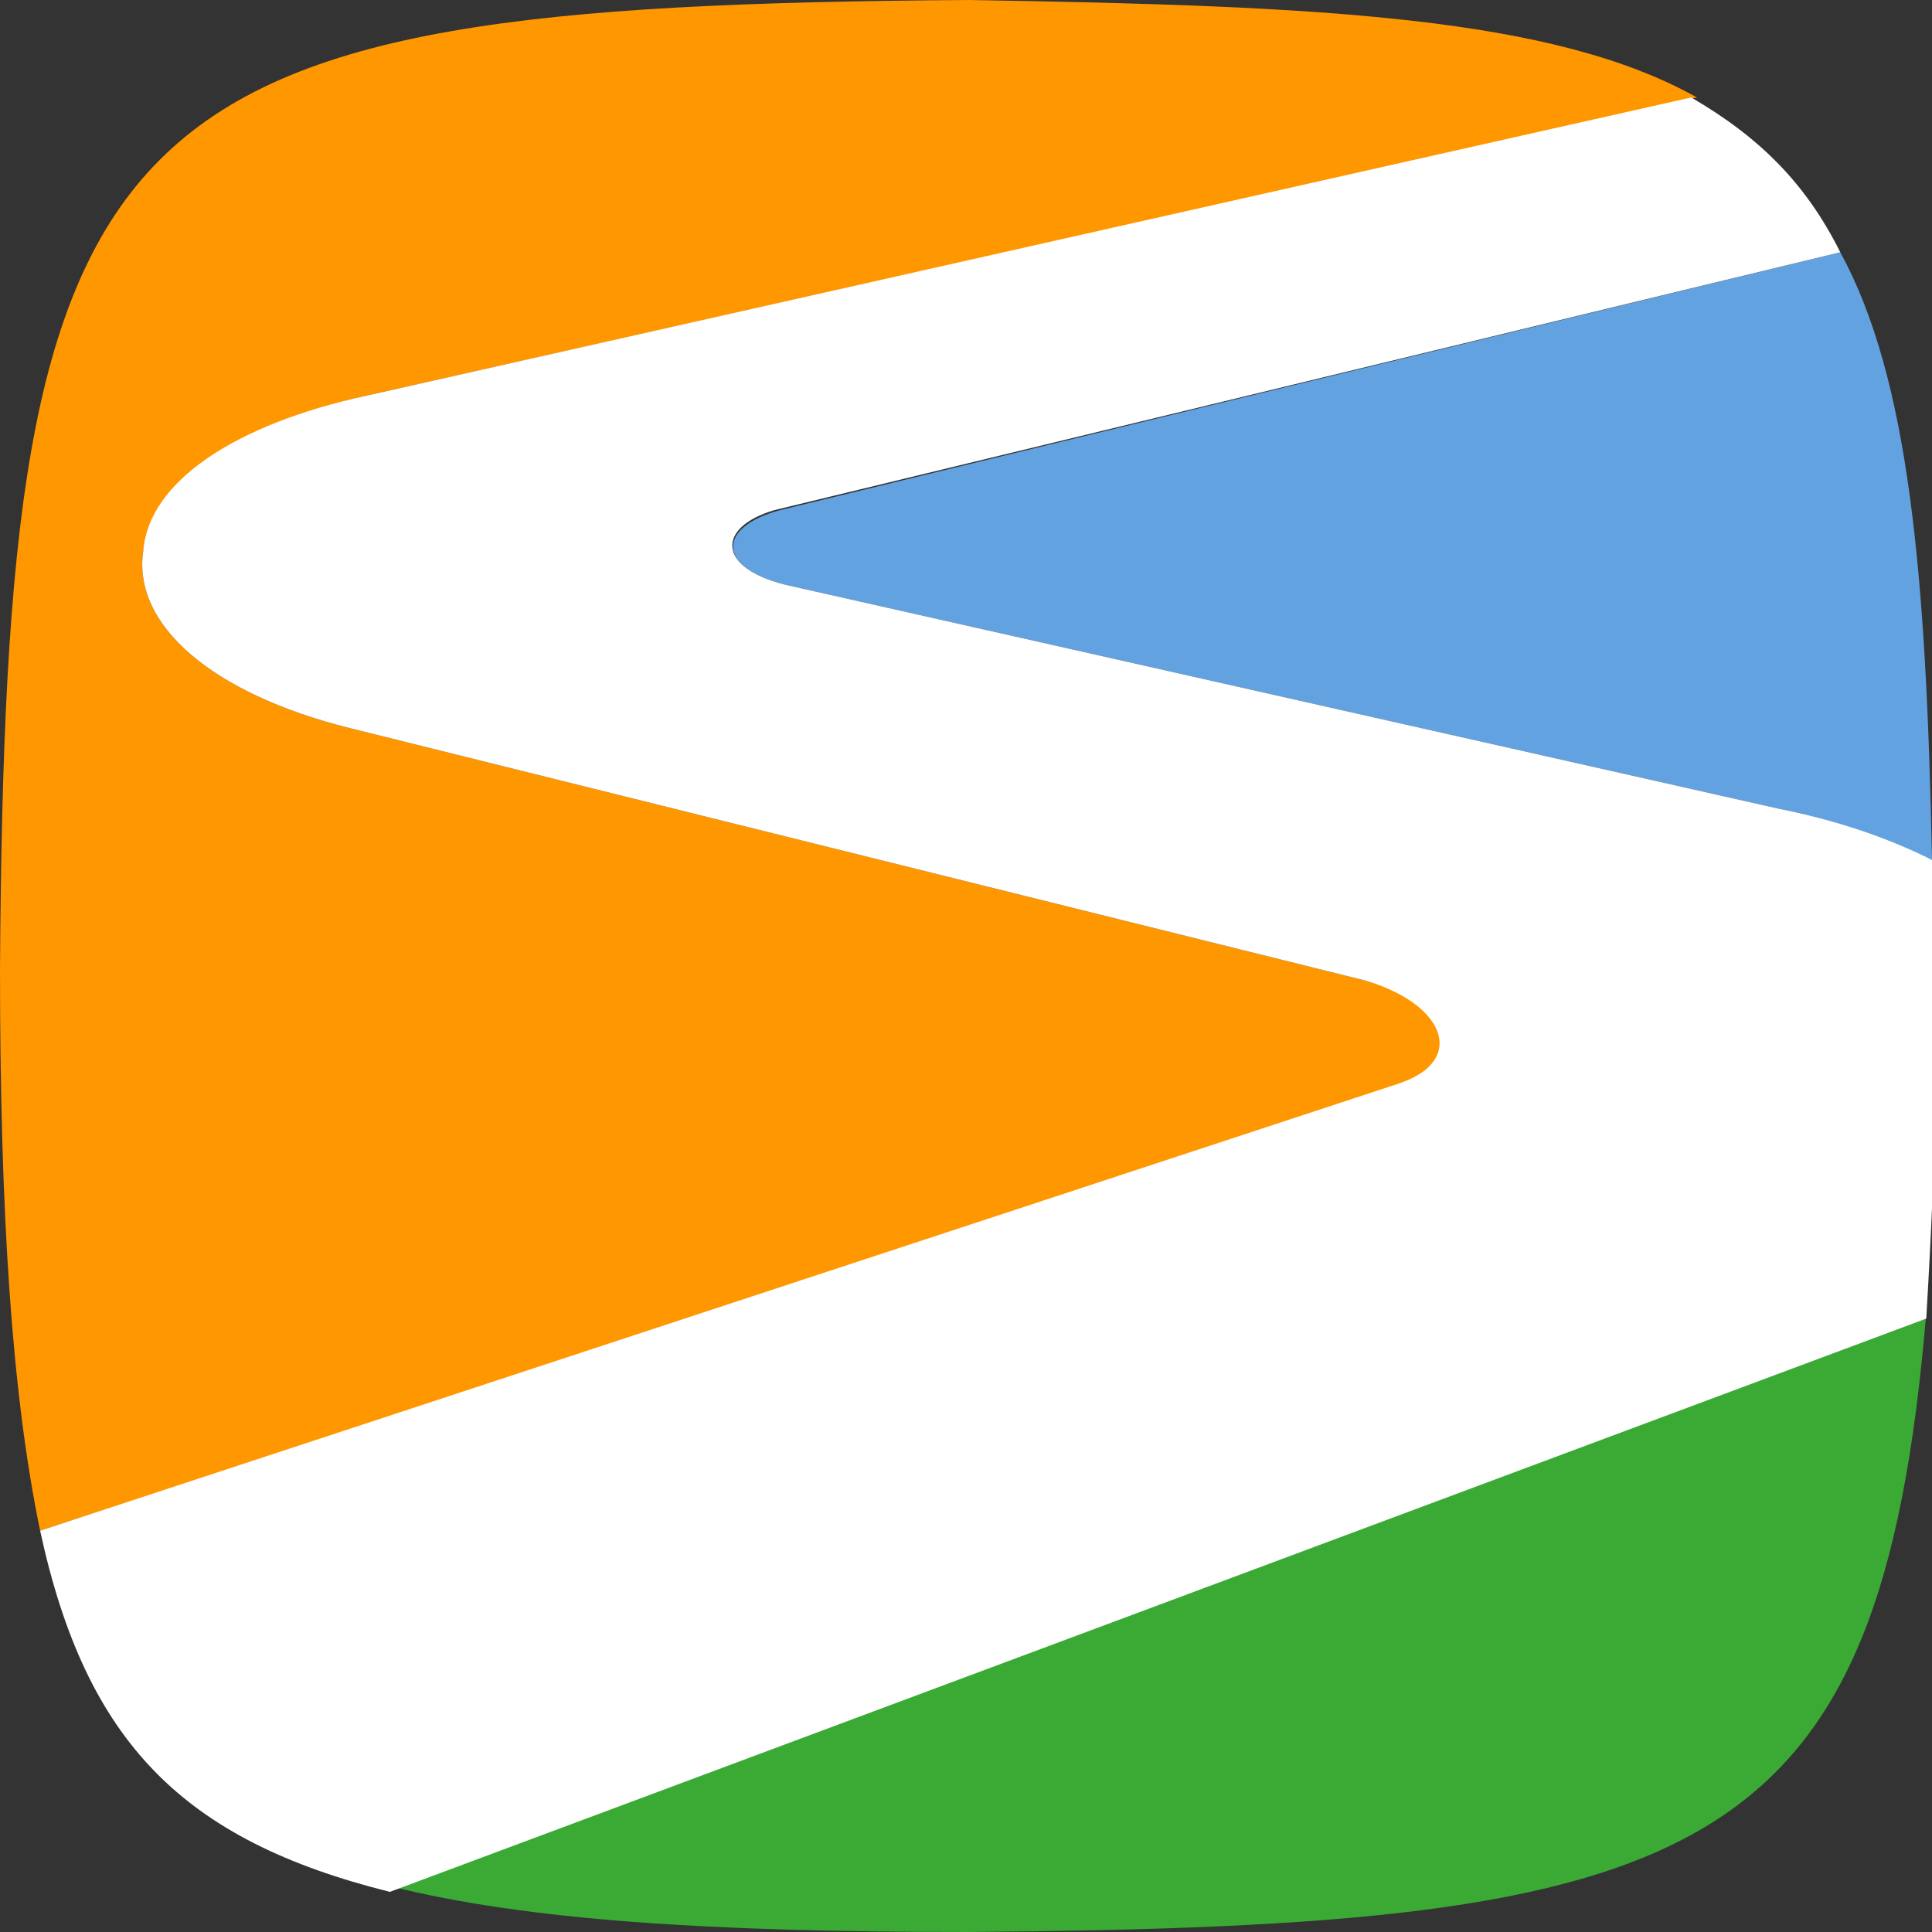
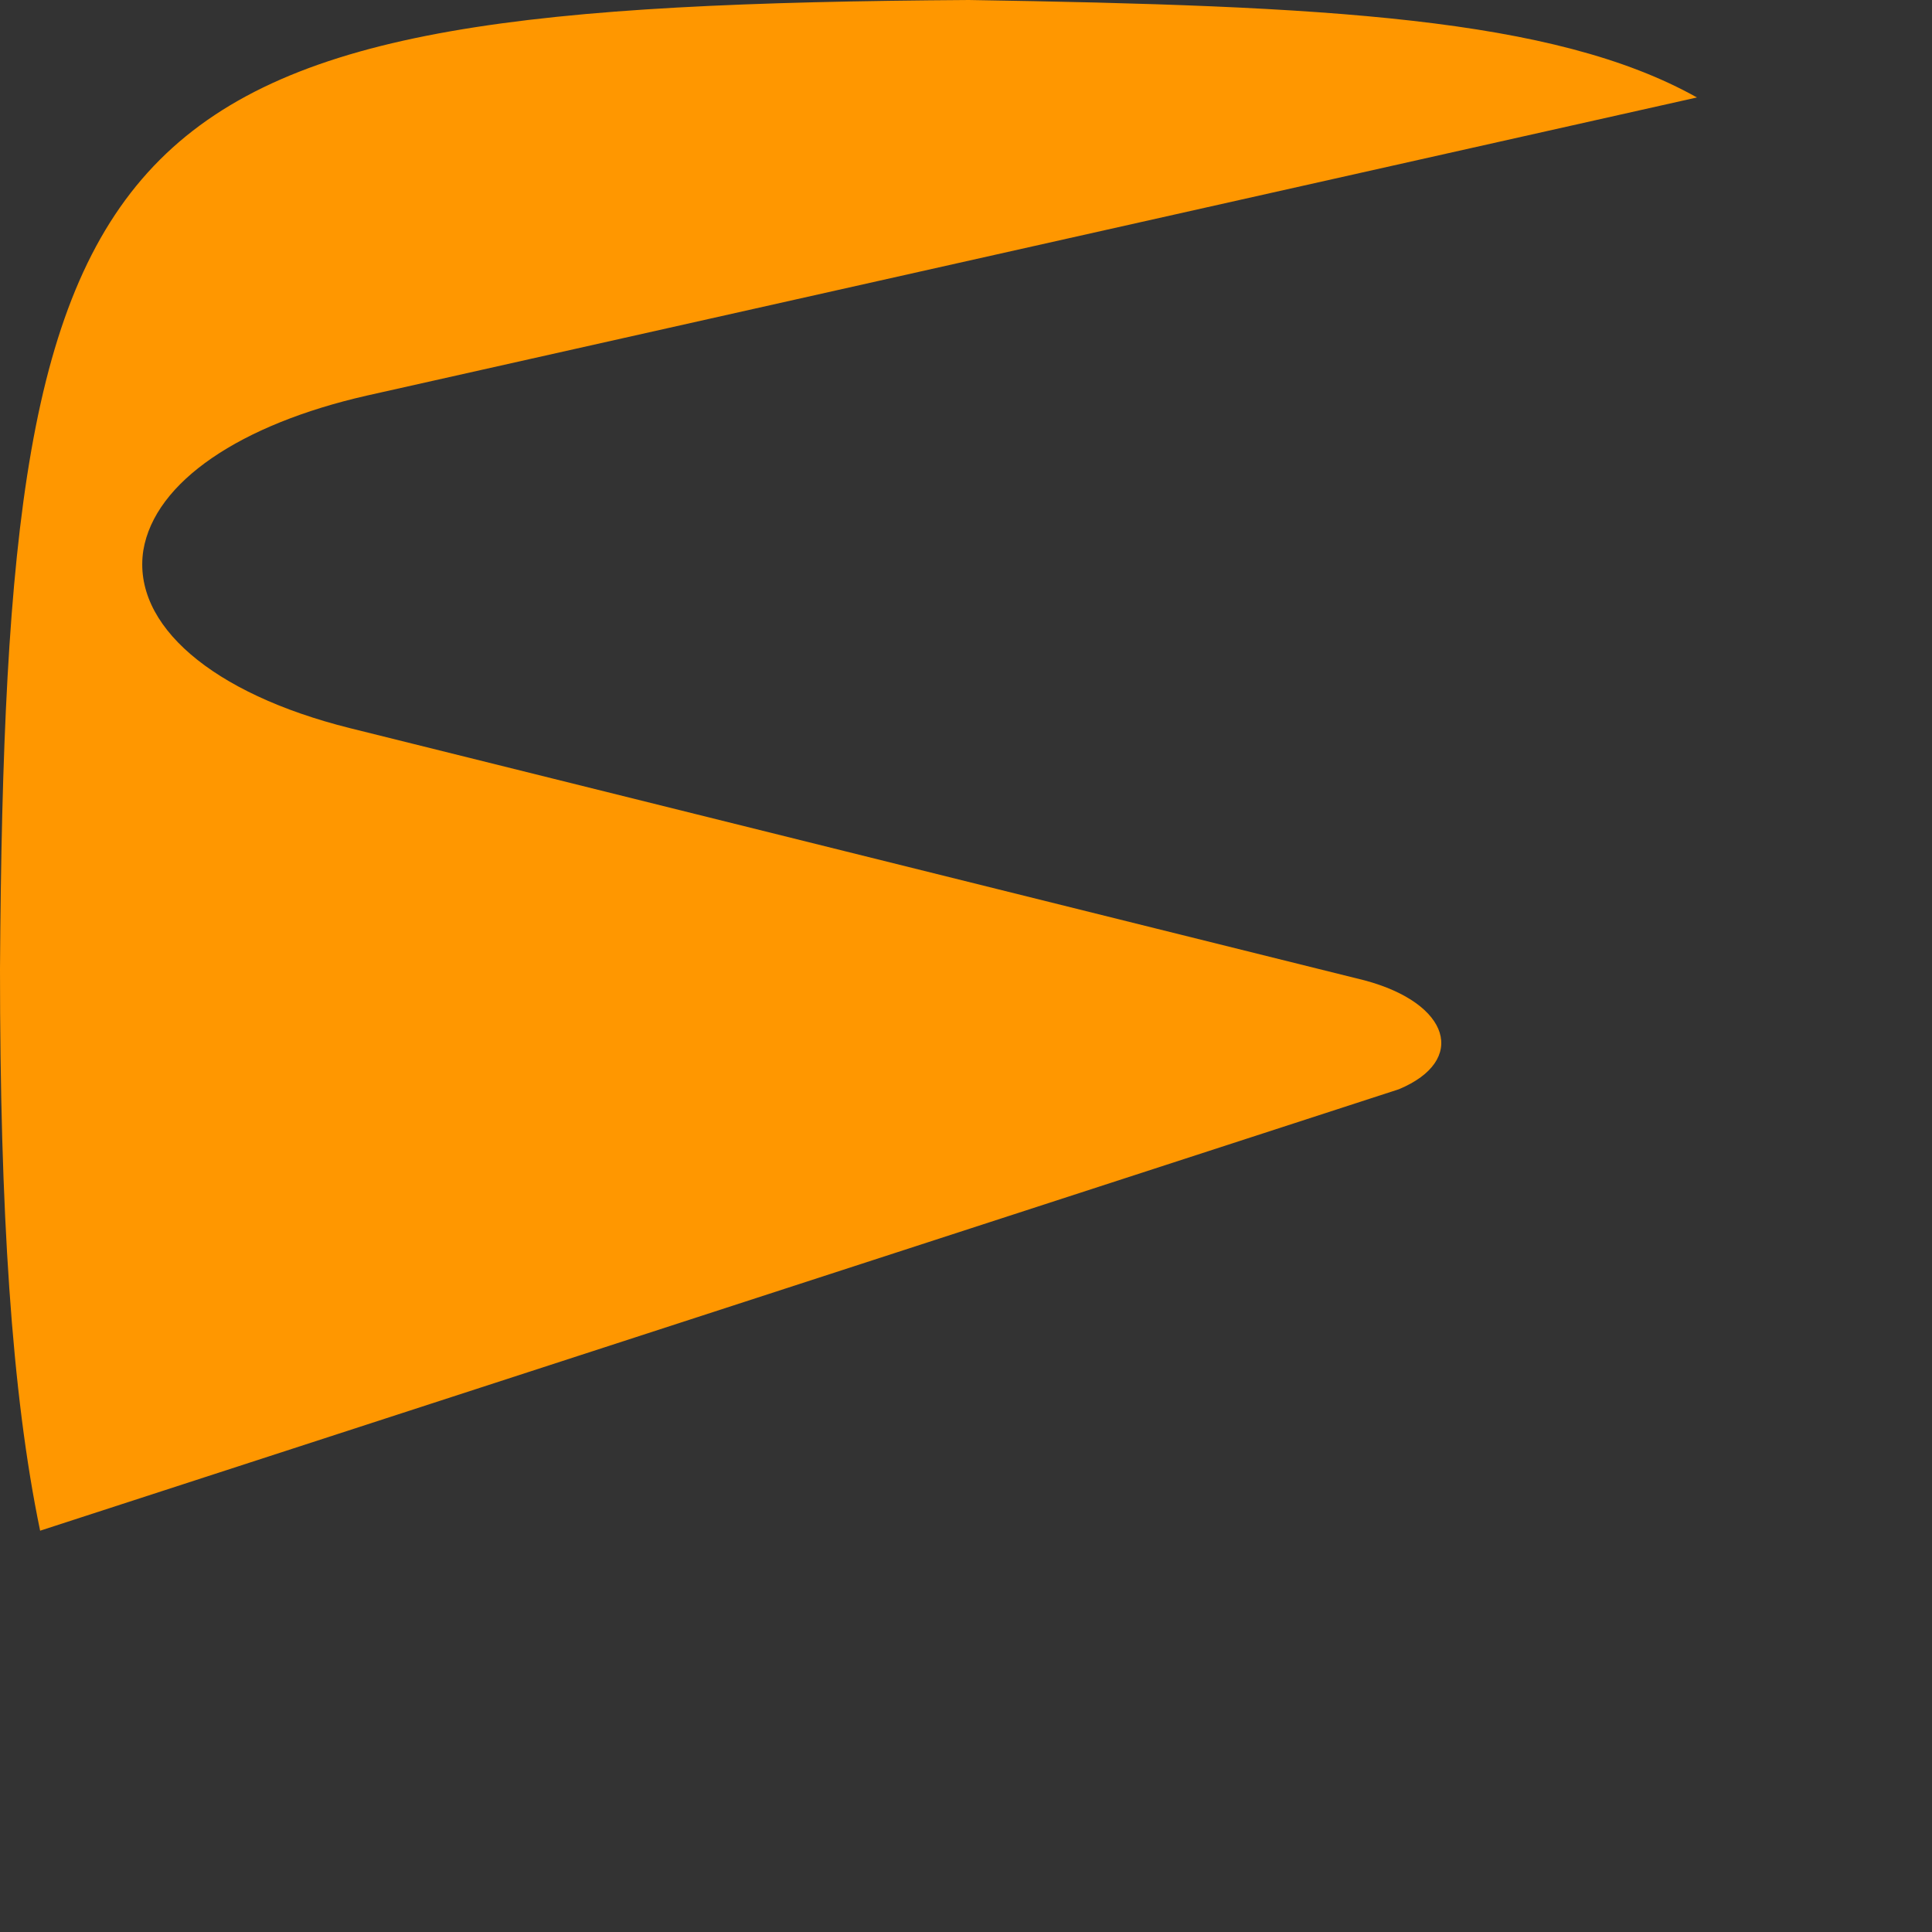
<svg xmlns="http://www.w3.org/2000/svg" version="1.1" id="Слой_1" x="0px" y="0px" viewBox="0 0 33.7 33.7" style="enable-background:new 0 0 33.7 33.7;" xml:space="preserve">
  <rect x="0" y="0" width="33.7" height="33.7" fill="#333333" stroke="none" />
  <style type="text/css"> .st0{fill:#63A2E0;} .st1{fill:#FF9700;} .st2{fill:#3AAA35;} .st3{fill:#FFFFFF;} </style>
  <g>
-     <path class="st0" d="M13.7,10.2L31,14.1c1,0.2,1.8,0.5,2.7,0.9c-0.1-5-0.4-8.4-1.6-10.6L13.6,8.9C12.5,9.2,12.5,9.9,13.7,10.2z" />
    <path class="st1" d="M23.8,17.1L6.1,12.7c-2.4-0.6-3.8-1.8-3.6-3.1c0.2-1.2,1.7-2.2,3.9-2.7l23.2-5.2C27.1,0.3,23.1,0.1,16.9,0 C1.7,0.1,0.1,1.7,0,16.9c0,4.2,0.2,7.4,0.7,9.8l23.7-7.7C25.6,18.5,25.3,17.5,23.8,17.1z" />
-     <path class="st2" d="M16.9,33.7c12.8-0.1,15.9-1.2,16.7-10.8l-26.8,10C9.2,33.5,12.4,33.7,16.9,33.7z" />
-     <path class="st3" d="M33.7,15c-0.8-0.4-1.7-0.7-2.7-0.9l-17.3-3.9c-1.2-0.3-1.2-1-0.2-1.3l18.6-4.5c-0.6-1.2-1.4-2-2.6-2.7L6.4,6.9 C4.1,7.4,2.6,8.4,2.5,9.6c-0.2,1.3,1.2,2.5,3.6,3.1l17.7,4.4c1.4,0.4,1.8,1.4,0.6,1.8L0.7,26.7c0.8,3.7,2.5,5.4,6.1,6.3l26.8-10 c0.1-1.7,0.2-3.8,0.2-6.1C33.7,16.2,33.7,15.6,33.7,15z" />
  </g>
</svg>